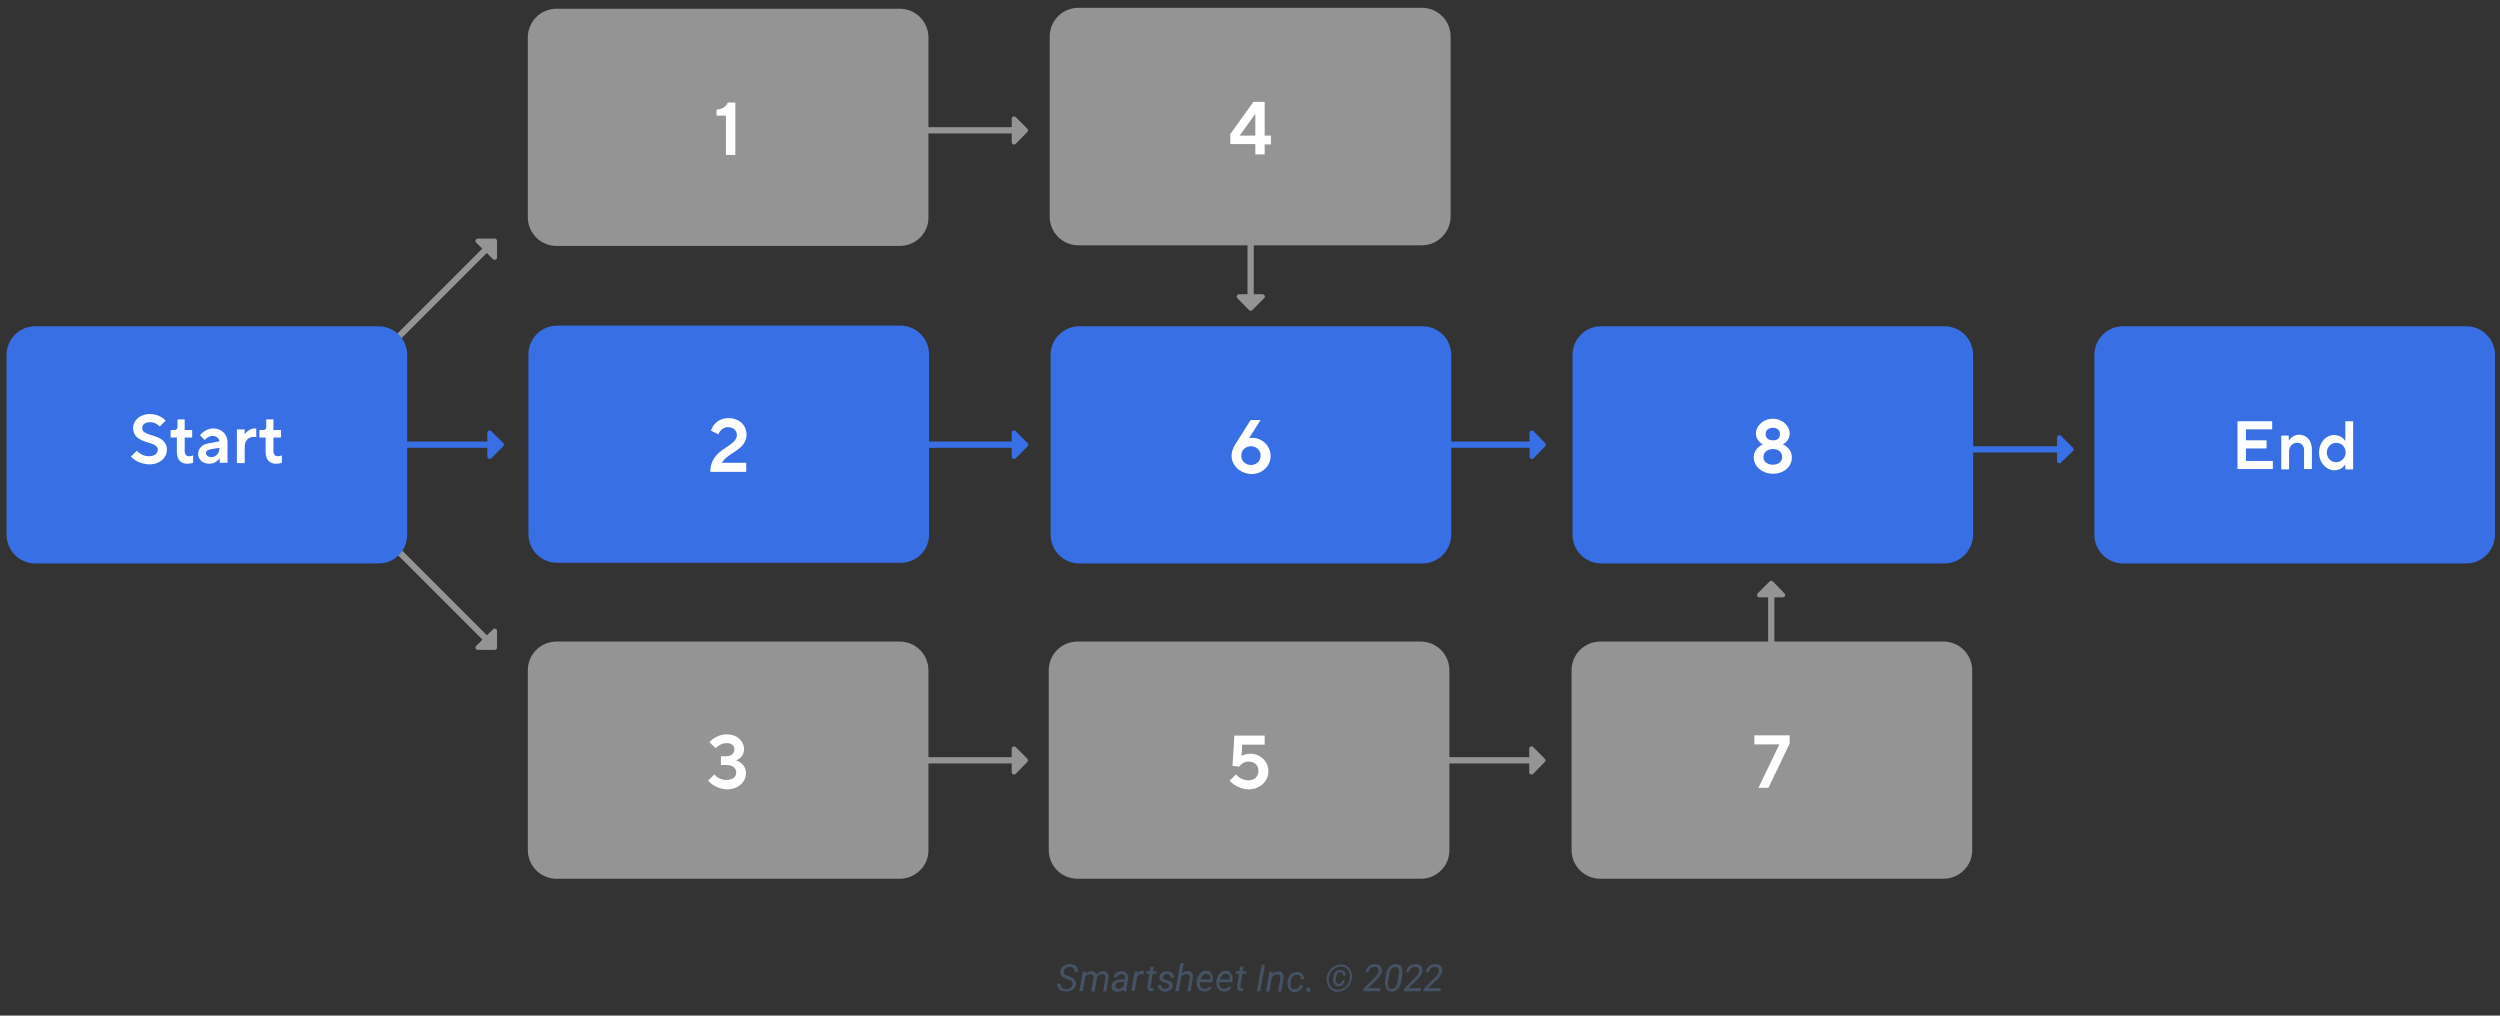
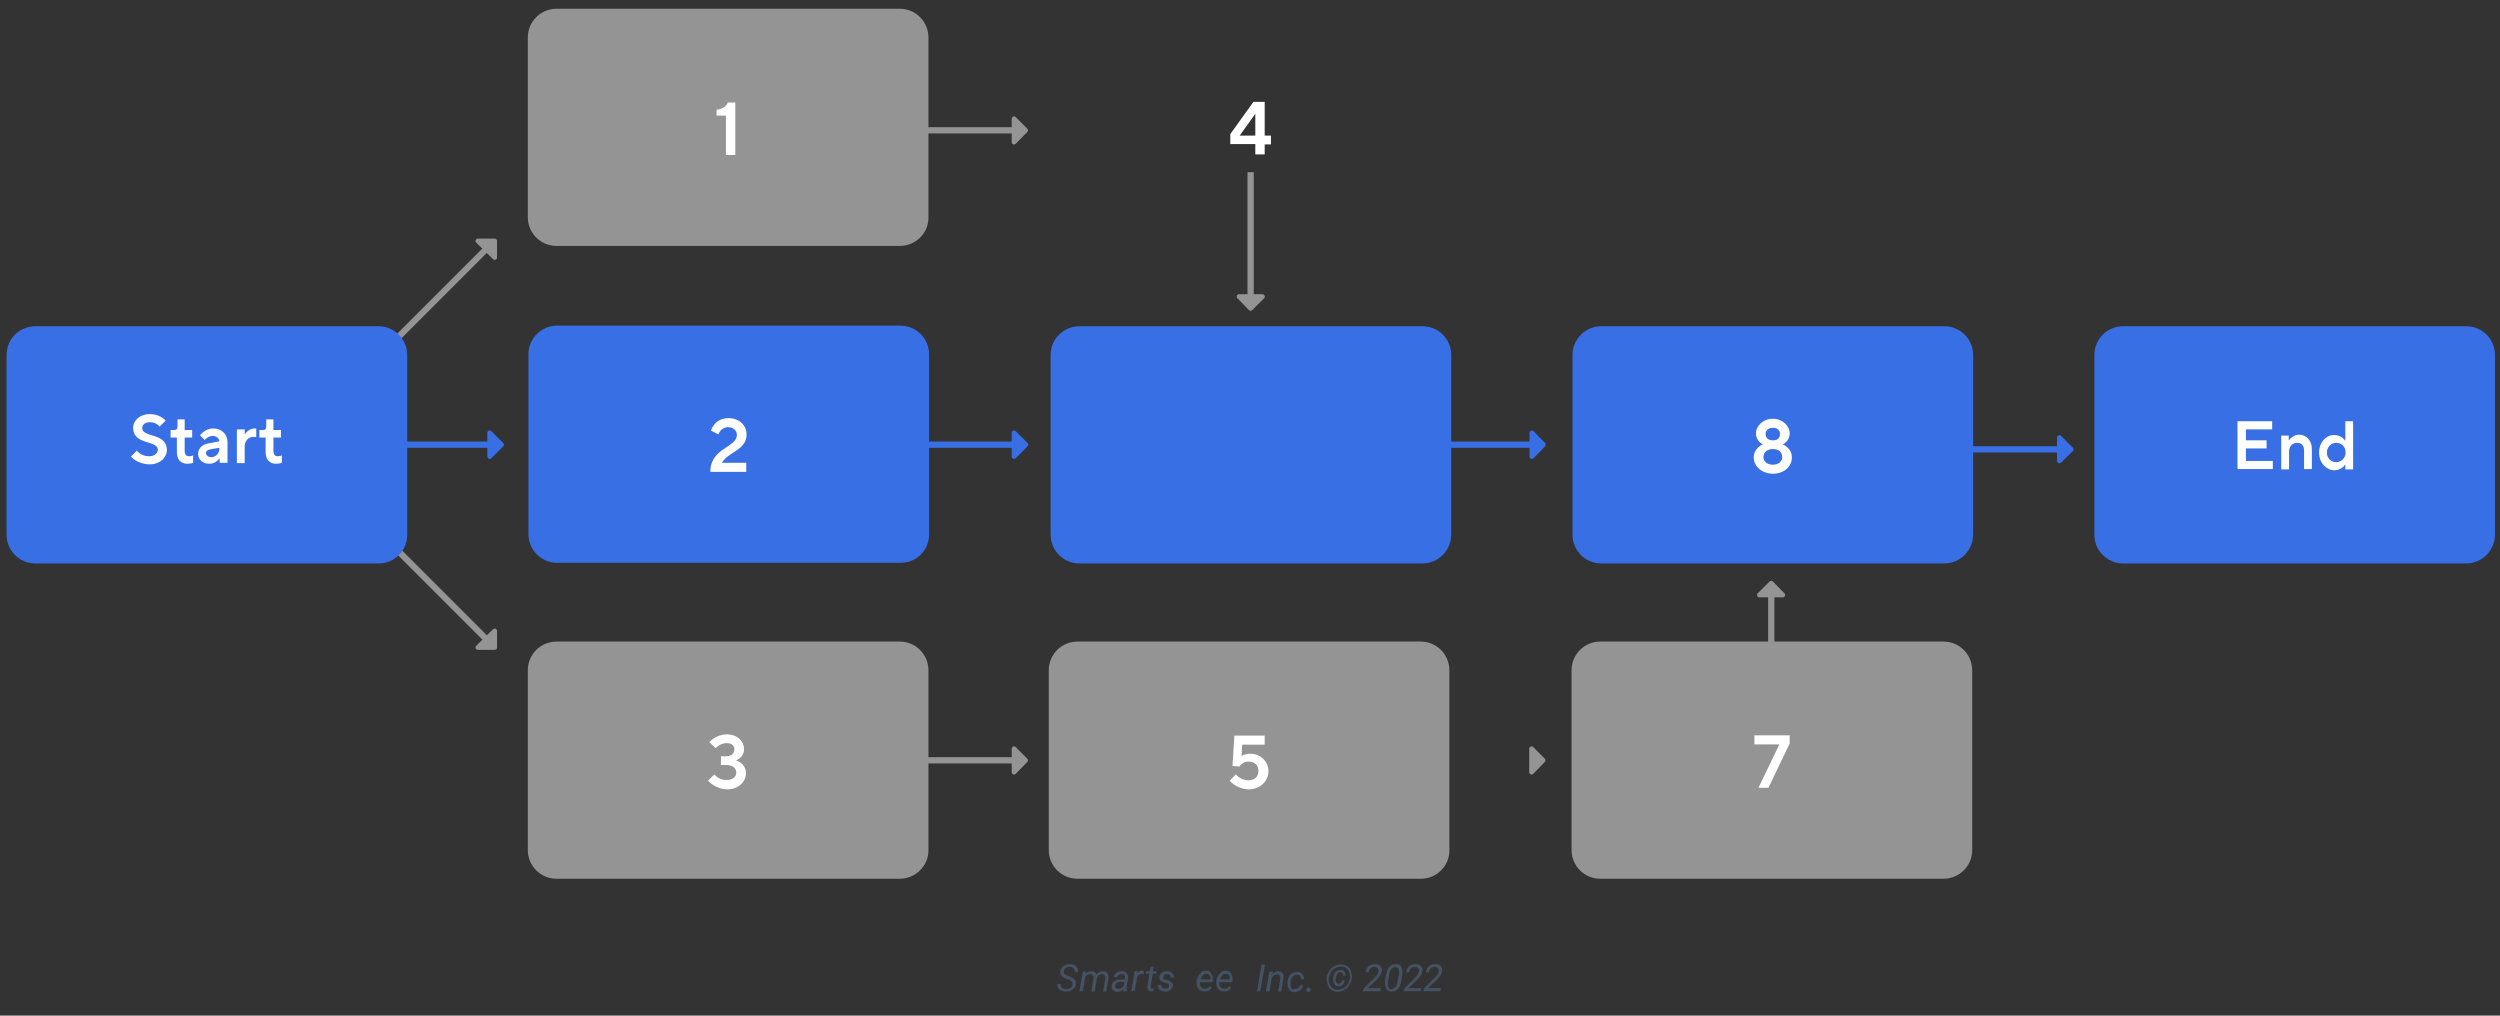
<svg xmlns="http://www.w3.org/2000/svg" version="1.1" id="Layer_1" x="0px" y="0px" viewBox="0 0 800 325" style="enable-background:new 0 0 800 325;" xml:space="preserve">
  <rect x="0" y="0" width="800" height="325" fill="#333333" stroke="none" />
  <style type="text/css">
	.st0{fill:none;stroke:#949494;stroke-width:2;stroke-miterlimit:10;}
	.st1{fill:#949494;stroke:#949494;stroke-width:1.5;stroke-linecap:round;stroke-linejoin:round;stroke-miterlimit:10;}
	.st2{fill:#386FE5;stroke:#386FE5;stroke-width:2;stroke-miterlimit:10;}
	.st3{fill:#386FE5;stroke:#386FE5;stroke-width:1.5;stroke-linecap:round;stroke-linejoin:round;stroke-miterlimit:10;}
	.st4{fill:#455264;}
	.st5{fill:#386FE5;}
	.st6{fill:#FFFFFF;}
	.st7{fill:#949494;}
</style>
  <g>
    <g>
      <line class="st0" x1="127.4" y1="107.9" x2="157.6" y2="77.7" />
      <polyline class="st1" points="152.9,77.1 158.3,82.4 158.3,77.1 152.9,77.1   " />
    </g>
    <g>
      <line class="st0" x1="127.4" y1="176.3" x2="157.6" y2="206.5" />
      <polyline class="st1" points="158.3,201.9 152.9,207.2 158.3,207.2 158.3,201.9   " />
    </g>
  </g>
  <g>
    <line class="st2" x1="619.2" y1="143.8" x2="661.8" y2="143.8" />
    <polyline class="st3" points="659,140 659,147.5 662.8,143.8 659,140  " />
  </g>
  <g>
    <path class="st4" d="M343.2,315c0.1-0.6-0.2-1.1-1-1.4l-1-0.4l-0.3-0.1c-1.1-0.5-1.7-1.2-1.6-2.2c0-0.5,0.2-0.9,0.5-1.3   s0.7-0.6,1.1-0.8s1-0.3,1.5-0.3c0.5,0,1,0.1,1.4,0.3s0.7,0.5,0.9,0.9s0.3,0.8,0.3,1.3l-1.1,0c0-0.5-0.1-0.9-0.4-1.2   s-0.7-0.4-1.2-0.4c-0.5,0-1,0.1-1.3,0.4c-0.4,0.3-0.6,0.6-0.6,1.1c-0.1,0.6,0.3,1,1.1,1.3l0.9,0.3l0.4,0.2c1.1,0.5,1.6,1.3,1.5,2.3   c0,0.5-0.2,0.9-0.5,1.2s-0.7,0.6-1.1,0.8s-1,0.3-1.6,0.3c-0.5,0-1-0.1-1.5-0.3s-0.8-0.5-1-0.9s-0.3-0.8-0.3-1.3l1.1,0   c0,0.5,0.1,0.9,0.4,1.2s0.7,0.5,1.3,0.5s1-0.1,1.4-0.4S343.2,315.4,343.2,315z" />
    <path class="st4" d="M347.5,310.9l-0.1,0.7c0.5-0.6,1.2-0.8,1.9-0.8c0.4,0,0.7,0.1,1,0.3s0.5,0.4,0.6,0.7c0.6-0.7,1.3-1,2.1-1   c0.6,0,1.1,0.2,1.4,0.6s0.4,1,0.3,1.7l-0.7,4.2H353l0.7-4.2c0-0.2,0-0.4,0-0.6c-0.1-0.5-0.4-0.8-1-0.8c-0.4,0-0.7,0.1-1.1,0.4   s-0.5,0.6-0.6,1l-0.7,4.2h-1.1l0.7-4.2c0.1-0.4,0-0.8-0.2-1s-0.5-0.4-0.8-0.4c-0.7,0-1.2,0.3-1.6,0.9l-0.8,4.6h-1.1l1.1-6.3   L347.5,310.9z" />
    <path class="st4" d="M359.5,317.2c0-0.1,0-0.2,0-0.3l0-0.3c-0.6,0.5-1.2,0.8-1.9,0.8c-0.6,0-1-0.2-1.4-0.5s-0.5-0.8-0.5-1.3   c0-0.7,0.3-1.2,0.9-1.6s1.3-0.6,2.2-0.6l1.1,0l0.1-0.5c0-0.4,0-0.7-0.2-0.9s-0.5-0.3-0.8-0.3c-0.4,0-0.7,0.1-1,0.3   s-0.5,0.4-0.5,0.7l-1.1,0c0-0.4,0.2-0.7,0.4-1s0.6-0.5,1-0.7s0.8-0.2,1.2-0.2c0.7,0,1.2,0.2,1.5,0.6s0.5,0.9,0.5,1.5l-0.5,3.1   l0,0.5c0,0.2,0,0.4,0.1,0.6l0,0.1H359.5z M357.8,316.4c0.3,0,0.7-0.1,1-0.2s0.6-0.4,0.8-0.7l0.2-1.3l-0.8,0c-0.7,0-1.2,0.1-1.5,0.3   s-0.6,0.5-0.6,0.9c0,0.3,0,0.5,0.2,0.7S357.5,316.4,357.8,316.4z" />
    <path class="st4" d="M366,311.8l-0.5-0.1c-0.7,0-1.2,0.3-1.6,0.9l-0.8,4.5H362l1.1-6.3l1,0l-0.2,0.7c0.4-0.6,1-0.9,1.6-0.9   c0.1,0,0.3,0,0.5,0.1L366,311.8z" />
    <path class="st4" d="M369.2,309.3l-0.3,1.5h1.2l-0.1,0.8h-1.1l-0.7,3.9c0,0.1,0,0.2,0,0.3c0,0.3,0.2,0.5,0.5,0.5   c0.1,0,0.3,0,0.5-0.1l-0.1,0.9c-0.3,0.1-0.5,0.1-0.8,0.1c-0.4,0-0.7-0.2-0.9-0.5s-0.3-0.7-0.2-1.2l0.6-3.9h-1.1l0.1-0.8h1.1   l0.3-1.5H369.2z" />
    <path class="st4" d="M374.1,315.5c0.1-0.4-0.2-0.7-0.7-0.9l-1.1-0.3c-0.9-0.3-1.4-0.9-1.3-1.6c0-0.6,0.3-1,0.8-1.4s1-0.5,1.7-0.5   c0.6,0,1.2,0.2,1.6,0.6s0.6,0.8,0.6,1.4l-1.1,0c0-0.3-0.1-0.6-0.3-0.8s-0.5-0.3-0.8-0.3c-0.4,0-0.7,0.1-0.9,0.3   c-0.2,0.2-0.4,0.4-0.4,0.7c-0.1,0.4,0.2,0.6,0.7,0.8l0.5,0.1c0.7,0.2,1.2,0.4,1.5,0.7s0.4,0.7,0.4,1.1c0,0.4-0.2,0.7-0.4,1   s-0.5,0.5-0.9,0.7s-0.8,0.2-1.2,0.2c-0.7,0-1.2-0.2-1.7-0.6s-0.6-0.9-0.6-1.5l1.1,0c0,0.4,0.1,0.6,0.3,0.9s0.5,0.3,0.9,0.3   c0.4,0,0.7-0.1,1-0.2S374,315.8,374.1,315.5z" />
-     <path class="st4" d="M378.2,311.6c0.6-0.6,1.2-0.9,1.9-0.9c0.6,0,1,0.2,1.3,0.6s0.4,1,0.3,1.7l-0.7,4.2H380l0.7-4.2   c0-0.2,0-0.4,0-0.5c-0.1-0.5-0.4-0.8-1-0.8c-0.6,0-1.2,0.3-1.7,1l-0.8,4.5h-1.1l1.6-9h1.1L378.2,311.6z" />
    <path class="st4" d="M385.4,317.3c-0.8,0-1.4-0.3-1.9-0.9s-0.6-1.3-0.6-2.2l0-0.3c0.1-0.6,0.3-1.2,0.6-1.7s0.7-0.9,1.1-1.2   s0.9-0.4,1.4-0.4c0.7,0,1.2,0.2,1.5,0.7s0.6,1,0.6,1.7c0,0.3,0,0.5,0,0.8l-0.1,0.5H384c-0.1,0.6,0,1.1,0.3,1.5s0.6,0.6,1.2,0.6   c0.6,0,1.2-0.3,1.7-0.8l0.6,0.5c-0.3,0.4-0.6,0.7-1,0.9S385.9,317.3,385.4,317.3z M386.1,311.6c-0.4,0-0.8,0.1-1.1,0.4   s-0.6,0.8-0.8,1.4l3.1,0l0-0.1c0.1-0.5,0-0.9-0.2-1.2S386.5,311.7,386.1,311.6z" />
    <path class="st4" d="M391.7,317.3c-0.8,0-1.4-0.3-1.9-0.9s-0.6-1.3-0.6-2.2l0-0.3c0.1-0.6,0.3-1.2,0.6-1.7s0.7-0.9,1.1-1.2   s0.9-0.4,1.4-0.4c0.7,0,1.2,0.2,1.5,0.7s0.6,1,0.6,1.7c0,0.3,0,0.5,0,0.8l-0.1,0.5h-4.1c-0.1,0.6,0,1.1,0.3,1.5s0.6,0.6,1.2,0.6   c0.6,0,1.2-0.3,1.7-0.8l0.6,0.5c-0.3,0.4-0.6,0.7-1,0.9S392.2,317.3,391.7,317.3z M392.3,311.6c-0.4,0-0.8,0.1-1.1,0.4   s-0.6,0.8-0.8,1.4l3.1,0l0-0.1c0.1-0.5,0-0.9-0.2-1.2S392.8,311.7,392.3,311.6z" />
-     <path class="st4" d="M397.9,309.3l-0.3,1.5h1.2l-0.1,0.8h-1.1l-0.7,3.9c0,0.1,0,0.2,0,0.3c0,0.3,0.2,0.5,0.5,0.5   c0.1,0,0.3,0,0.5-0.1l-0.1,0.9c-0.3,0.1-0.5,0.1-0.8,0.1c-0.4,0-0.7-0.2-0.9-0.5s-0.3-0.7-0.2-1.2l0.6-3.9h-1.1l0.1-0.8h1.1   l0.3-1.5H397.9z" />
    <path class="st4" d="M403.3,317.2h-1.1l1.5-8.5h1.1L403.3,317.2z" />
    <path class="st4" d="M407.4,310.9l-0.2,0.8c0.6-0.6,1.2-0.9,1.9-0.9c0.6,0,1,0.2,1.3,0.6s0.4,1,0.3,1.7l-0.7,4.2H409l0.7-4.2   c0-0.2,0-0.4,0-0.5c-0.1-0.5-0.4-0.8-1-0.8c-0.6,0-1.2,0.3-1.7,1l-0.8,4.5h-1.1l1.1-6.3L407.4,310.9z" />
    <path class="st4" d="M414.4,316.5c0.4,0,0.7-0.1,1-0.3s0.5-0.5,0.6-0.9l1,0c-0.1,0.4-0.2,0.8-0.5,1.1s-0.6,0.6-1,0.8   s-0.8,0.3-1.2,0.3c-0.5,0-1-0.1-1.3-0.4s-0.6-0.6-0.8-1.1s-0.2-1-0.2-1.6l0-0.3c0.1-0.6,0.3-1.2,0.5-1.6s0.6-0.9,1.1-1.1   s1-0.4,1.5-0.4c0.7,0,1.2,0.2,1.6,0.7s0.6,1,0.6,1.6l-1,0c0-0.4-0.1-0.7-0.3-1s-0.5-0.4-0.9-0.4c-0.6,0-1,0.2-1.4,0.6   s-0.6,1-0.7,1.8l0,0.2c0,0.2,0,0.5,0,0.8c0,0.5,0.2,0.8,0.4,1.1S414,316.4,414.4,316.5z" />
    <path class="st4" d="M418.7,316c0.2,0,0.3,0.1,0.5,0.2s0.2,0.3,0.2,0.5s-0.1,0.3-0.2,0.5s-0.3,0.2-0.5,0.2s-0.3,0-0.5-0.2   s-0.2-0.3-0.2-0.5s0.1-0.4,0.2-0.5S418.6,316,418.7,316z" />
    <path class="st4" d="M424.5,313c0.1-0.8,0.4-1.5,0.8-2.2s1-1.2,1.7-1.6s1.4-0.6,2.2-0.6c0.7,0,1.3,0.2,1.9,0.6s1,0.9,1.2,1.6   s0.4,1.4,0.3,2.2c-0.1,0.8-0.4,1.5-0.8,2.2s-1,1.2-1.7,1.6s-1.4,0.6-2.1,0.6H428c-0.7,0-1.3-0.2-1.9-0.6s-1-0.9-1.2-1.6   S424.5,313.8,424.5,313z M425.2,313.9c0.1,0.8,0.4,1.5,0.9,2c0.5,0.5,1.1,0.8,1.9,0.8c0.7,0,1.4-0.2,2.1-0.6c0.7-0.4,1.2-1,1.5-1.8   s0.5-1.5,0.4-2.2c-0.1-0.8-0.4-1.5-0.9-2c-0.5-0.5-1.1-0.8-1.9-0.8c-0.7,0-1.4,0.2-2.1,0.6c-0.7,0.4-1.2,1-1.5,1.8   C425.3,312.4,425.1,313.1,425.2,313.9z M430.3,313.7c-0.1,0.6-0.3,1-0.6,1.4s-0.8,0.5-1.4,0.5c-0.6,0-1-0.2-1.3-0.7s-0.4-1-0.4-1.6   l0.1-0.6c0.1-0.7,0.3-1.3,0.7-1.7s0.9-0.6,1.5-0.6c0.6,0,1,0.2,1.3,0.5s0.4,0.8,0.4,1.3l-0.8,0c0-0.3,0-0.6-0.2-0.8   s-0.4-0.3-0.7-0.3c-0.4,0-0.7,0.1-0.9,0.4c-0.2,0.3-0.4,0.7-0.5,1.2c-0.1,0.5-0.1,0.8-0.1,0.9l0,0.2c0,0.3,0.1,0.5,0.3,0.7   s0.4,0.3,0.6,0.3c0.7,0,1.1-0.3,1.2-1.1L430.3,313.7z" />
    <path class="st4" d="M441.6,317.2h-5.4l0.1-0.8l3.1-3.1l0.6-0.6c0.7-0.7,1-1.3,1.1-1.8c0.1-0.4,0-0.8-0.3-1.1s-0.5-0.4-0.9-0.4   c-0.5,0-0.9,0.1-1.3,0.4s-0.6,0.7-0.6,1.3l-1,0c0.1-0.5,0.2-1,0.5-1.4s0.6-0.7,1.1-0.9s0.9-0.3,1.4-0.3c0.7,0,1.3,0.2,1.7,0.6   s0.6,0.9,0.5,1.6c-0.1,0.8-0.5,1.5-1.3,2.4l-0.5,0.5l-2.7,2.6h4.1L441.6,317.2z" />
    <path class="st4" d="M445.3,317.3c-0.7,0-1.3-0.3-1.6-0.8s-0.5-1.2-0.5-2.1c0-0.3,0-0.6,0.1-0.9l0.2-1.4c0.2-1.2,0.5-2.1,1.1-2.7   s1.2-0.9,2.1-0.9c0.7,0,1.3,0.3,1.6,0.7s0.5,1.2,0.5,2.1c0,0.3,0,0.6-0.1,0.9l-0.2,1.4c-0.2,1.3-0.6,2.2-1.1,2.8   S446.1,317.4,445.3,317.3z M447.6,312.1c0.1-0.5,0.1-0.8,0.1-1.1c0-1-0.4-1.5-1.2-1.5c-0.5,0-1,0.2-1.3,0.6s-0.6,1.1-0.7,2   l-0.3,1.7c-0.1,0.5-0.1,0.8-0.1,1.1c0,1,0.4,1.6,1.1,1.6c0.5,0,0.9-0.2,1.3-0.6s0.6-1.1,0.7-1.9L447.6,312.1z" />
    <path class="st4" d="M454.6,317.2h-5.4l0.1-0.8l3.1-3.1l0.6-0.6c0.7-0.7,1-1.3,1.1-1.8c0.1-0.4,0-0.8-0.3-1.1s-0.5-0.4-0.9-0.4   c-0.5,0-0.9,0.1-1.3,0.4s-0.6,0.7-0.6,1.3l-1,0c0.1-0.5,0.2-1,0.5-1.4s0.6-0.7,1.1-0.9s0.9-0.3,1.4-0.3c0.7,0,1.3,0.2,1.7,0.6   s0.6,0.9,0.5,1.6c-0.1,0.8-0.5,1.5-1.3,2.4l-0.5,0.5l-2.7,2.6h4.1L454.6,317.2z" />
    <path class="st4" d="M460.9,317.2h-5.4l0.1-0.8l3.1-3.1l0.6-0.6c0.7-0.7,1-1.3,1.1-1.8c0.1-0.4,0-0.8-0.3-1.1s-0.5-0.4-0.9-0.4   c-0.5,0-0.9,0.1-1.3,0.4s-0.6,0.7-0.6,1.3l-1,0c0.1-0.5,0.2-1,0.5-1.4s0.6-0.7,1.1-0.9s0.9-0.3,1.4-0.3c0.7,0,1.3,0.2,1.7,0.6   s0.6,0.9,0.5,1.6c-0.1,0.8-0.5,1.5-1.3,2.4l-0.5,0.5l-2.7,2.6h4.1L460.9,317.2z" />
  </g>
  <g>
    <path class="st5" d="M121.2,180.3H11.3c-5.1,0-9.2-4.1-9.2-9.2v-57.5c0-5.1,4.1-9.2,9.2-9.2h109.8c5.1,0,9.2,4.1,9.2,9.2V171   C130.4,176.1,126.3,180.3,121.2,180.3z" />
    <g>
      <path class="st6" d="M41.9,146.1l1.9-1.9c0,0,1.3,1.8,3.9,1.8c1.8,0,2.8-1,2.8-2.1c0-3.1-7.9-1.4-7.9-7c0-2.3,2.1-4.4,5.4-4.4    c3.3,0,5,2.1,5,2.1l-1.9,1.9c0,0-1.1-1.4-3.1-1.4c-1.7,0-2.5,0.9-2.5,1.9c0,3.1,7.9,1.4,7.9,7c0,2.4-2.2,4.6-5.6,4.6    C43.8,148.5,41.9,146.1,41.9,146.1z" />
      <path class="st6" d="M56.6,144.7V140h-2v-2.4h1.1c0.8,0,1.1-0.3,1.1-1.2v-2.2h2.3v3.4h2.4v2.4h-2.4v4.3c0,1.1,0.5,1.7,1.4,1.7    c0.7,0,1.3-0.3,1.3-0.3v2.4c0,0-0.8,0.3-1.9,0.3C57.9,148.4,56.6,147.1,56.6,144.7z" />
      <path class="st6" d="M63.4,145.3c0-1.8,1.3-3.1,3.2-3.4l3.6-0.7c0-0.8-0.9-1.7-2.1-1.7c-1.6,0-2.6,1.3-2.6,1.3l-1.5-1.5    c0,0,1.5-2.2,4.3-2.2c2.6,0,4.5,1.9,4.5,4.3v6.7h-2.5v-1.4h-0.1c0,0-1,1.7-3.2,1.7C64.8,148.4,63.4,147,63.4,145.3z M70.2,143.6    v-0.3l-2.5,0.4c-1.3,0.2-1.8,0.7-1.8,1.3s0.7,1.3,1.7,1.3C69,146.3,70.2,145.1,70.2,143.6z" />
      <path class="st6" d="M75.8,137.4h2.5v1.5h0.1c0,0,1.1-1.8,3.1-1.8H82v2.8c0,0-0.3-0.1-0.9-0.1c-1.5,0-2.8,1.2-2.8,3.1v5.3h-2.5    V137.4z" />
      <path class="st6" d="M85,144.7V140h-2v-2.4h1.1c0.8,0,1.1-0.3,1.1-1.2v-2.2h2.3v3.4h2.4v2.4h-2.4v4.3c0,1.1,0.5,1.7,1.4,1.7    c0.7,0,1.3-0.3,1.3-0.3v2.4c0,0-0.8,0.3-1.9,0.3C86.3,148.4,85,147.1,85,144.7z" />
    </g>
    <g>
      <path class="st6" d="M229.7,165.6c0-2,1.8-2.6,1.8-2.6s-1.3-0.7-1.3-2.2c0-1.4,1.3-2.8,3.1-2.8s3.1,1.3,3.1,2.8    c0,1.6-1.3,2.2-1.3,2.2s1.8,0.7,1.8,2.6c0,1.7-1.4,3.2-3.6,3.2S229.7,167.3,229.7,165.6z M235.6,165.5c0-1-0.9-1.9-2.2-1.9    s-2.2,0.9-2.2,1.9s0.9,2,2.2,2S235.6,166.6,235.6,165.5z M235.1,160.8c0-0.9-0.7-1.6-1.8-1.6s-1.8,0.7-1.8,1.6    c0,0.9,0.7,1.6,1.8,1.6S235.1,161.7,235.1,160.8z" />
    </g>
  </g>
  <g>
    <path class="st5" d="M455.2,180.3H345.4c-5.1,0-9.2-4.1-9.2-9.2v-57.5c0-5.1,4.1-9.2,9.2-9.2h109.8c5.1,0,9.2,4.1,9.2,9.2V171   C464.4,176.1,460.3,180.3,455.2,180.3z" />
    <g>
-       <path class="st6" d="M394.1,145.8c0-2,1.3-3.8,1.3-3.8l4.8-7.6h3.2l-3.7,5.8c0,0,0.3-0.1,1-0.1c3.2,0,5.9,2.6,5.9,5.8    s-2.6,5.8-6.2,5.8C396.7,151.5,394.1,148.9,394.1,145.8z M403.4,145.8c0-1.7-1.3-3-3.1-3c-1.8,0-3.1,1.3-3.1,3s1.3,3,3.1,3    C402.1,148.8,403.4,147.5,403.4,145.8z" />
-     </g>
+       </g>
  </g>
  <g>
    <path class="st5" d="M622.2,180.3H512.4c-5.1,0-9.2-4.1-9.2-9.2v-57.5c0-5.1,4.1-9.2,9.2-9.2h109.8c5.1,0,9.2,4.1,9.2,9.2V171   C631.4,176.1,627.3,180.3,622.2,180.3z" />
    <g>
      <path class="st6" d="M561.2,146.4c0-3.1,2.9-4.2,2.9-4.2s-2.2-1-2.2-3.5c0-2.4,2.3-4.7,5.4-4.7c3.1,0,5.4,2.3,5.4,4.7    c0,2.5-2.2,3.5-2.2,3.5s2.9,1.1,2.9,4.2c0,2.8-2.4,5.2-6.1,5.2C563.6,151.5,561.2,149.1,561.2,146.4z M570.3,146.3    c0-1.6-1.1-2.6-3-2.6c-1.9,0-3,1.1-3,2.6c0,1.3,1.1,2.4,3,2.4C569.2,148.7,570.3,147.6,570.3,146.3z M569.6,138.9    c0-1.2-0.8-2-2.3-2c-1.4,0-2.3,0.8-2.3,2s0.8,2,2.3,2C568.8,141,569.6,140.1,569.6,138.9z" />
    </g>
  </g>
  <g>
-     <path class="st7" d="M455,78.5H345.1c-5.1,0-9.2-4.1-9.2-9.2V11.7c0-5.1,4.1-9.2,9.2-9.2H455c5.1,0,9.2,4.1,9.2,9.2v57.5   C464.2,74.3,460.1,78.5,455,78.5z" />
    <g>
      <path class="st6" d="M401.7,46.1h-8v-3.2l7.4-10.3h3.6v10.8h2v2.8h-2v3.2h-3V46.1z M401.7,43.4v-7l-5,7H401.7z" />
    </g>
  </g>
  <g>
    <path class="st5" d="M789.2,180.3H679.4c-5.1,0-9.2-4.1-9.2-9.2v-57.5c0-5.1,4.1-9.2,9.2-9.2h109.8c5.1,0,9.2,4.1,9.2,9.2V171   C798.4,176.1,794.3,180.3,789.2,180.3z" />
    <g>
      <path class="st6" d="M716,134.8h11.1v2.6h-8.4v3.5h6.6v2.6h-6.6v4h8.6v2.6H716V134.8z" />
      <path class="st6" d="M729.9,139.4h2.5v1.5h0.1c0,0,1.1-1.8,3.2-1.8c2.3,0,4.1,1.8,4.1,4.6v6.4h-2.5v-6c0-1.6-0.9-2.4-2.2-2.4    c-1.5,0-2.6,1.1-2.6,2.8v5.7h-2.5V139.4z" />
      <path class="st6" d="M742.1,144.8c0-3.3,2.3-5.6,4.8-5.6c2.5,0,3.5,1.8,3.5,1.8h0.1v-6.2h2.5v15.4h-2.5v-1.5h-0.1    c0,0-1,1.8-3.5,1.8C744.4,150.4,742.1,148.1,742.1,144.8z M750.6,144.8c0-1.8-1.3-3.1-3-3.1c-1.6,0-3,1.3-3,3.1    c0,1.8,1.3,3.1,3,3.1C749.2,147.9,750.6,146.5,750.6,144.8z" />
    </g>
  </g>
  <g>
    <path class="st7" d="M287.9,78.7H178.1c-5.1,0-9.2-4.1-9.2-9.2V12c0-5.1,4.1-9.2,9.2-9.2h109.8c5.1,0,9.2,4.1,9.2,9.2v57.5   C297.2,74.6,293,78.7,287.9,78.7z" />
    <g>
      <path class="st6" d="M232.3,37h-3v-1.9c2.2-0.2,3.2-1.3,3.6-2.3h2.4v16.8h-3V37z" />
    </g>
  </g>
  <g>
    <path class="st5" d="M288.2,180.1H178.3c-5.1,0-9.2-4.1-9.2-9.2v-57.5c0-5.1,4.1-9.2,9.2-9.2h109.8c5.1,0,9.2,4.1,9.2,9.2v57.5   C297.4,176,293.3,180.1,288.2,180.1z" />
    <g>
      <path class="st6" d="M235.8,139.2c0-1.4-1.1-2.5-2.8-2.5c-2.4,0-3.1,2.3-3.1,2.3l-2.4-1.2c0,0,1.1-4,5.6-4c3.5,0,5.8,2.3,5.8,5.3    c0,4.9-6,5.6-7.9,9h7.8v2.9h-11.5C227.3,143.3,235.8,143.2,235.8,139.2z" />
    </g>
  </g>
  <g>
    <path class="st7" d="M287.9,281.2H178.1c-5.1,0-9.2-4.1-9.2-9.2v-57.5c0-5.1,4.1-9.2,9.2-9.2h109.8c5.1,0,9.2,4.1,9.2,9.2v57.5   C297.2,277,293,281.2,287.9,281.2z" />
    <g>
      <path class="st6" d="M226.6,249.8l2-2c0,0,1.3,1.8,3.8,1.8c2.2,0,3.2-1.1,3.2-2.4c0-1.3-1.1-2.4-3.1-2.4h-1.8V242h1.8    c1.6,0,2.5-1,2.5-2.2s-0.8-2-2.5-2c-2,0-3.5,1.6-3.5,1.6l-2-1.9c0,0,2-2.5,5.6-2.5c3.4,0,5.5,2.3,5.5,4.7c0,2.8-2.6,3.6-2.6,3.6    s3.2,0.9,3.2,4.1c0,2.8-2.4,5.2-6.1,5.2C228.6,252.4,226.6,249.8,226.6,249.8z" />
    </g>
  </g>
  <g>
    <path class="st7" d="M454.7,281.2H344.8c-5.1,0-9.2-4.1-9.2-9.2v-57.5c0-5.1,4.1-9.2,9.2-9.2h109.8c5.1,0,9.2,4.1,9.2,9.2v57.5   C463.9,277,459.8,281.2,454.7,281.2z" />
    <g>
      <path class="st6" d="M393.5,249.8l2-2c0,0,1.4,1.9,4,1.9c2,0,3.2-1.2,3.2-3s-1.2-3-3.2-3c-1.9,0-2.9,1.6-2.9,1.6l-2.2-0.2l0.6-9.7    h9.7v2.9h-7.2l-0.2,3.6c0,0,1.1-0.7,2.8-0.7c3.3,0,5.8,2.5,5.8,5.6s-2.6,5.8-6.4,5.8C395.5,252.4,393.5,249.8,393.5,249.8z" />
    </g>
  </g>
  <g>
    <path class="st7" d="M621.9,281.2H512.1c-5.1,0-9.2-4.1-9.2-9.2v-57.5c0-5.1,4.1-9.2,9.2-9.2h109.8c5.1,0,9.2,4.1,9.2,9.2v57.5   C631.2,277,627,281.2,621.9,281.2z" />
    <g>
      <path class="st6" d="M569.4,238.2h-8v-2.9h11.3v2.6l-6.8,14.2h-3.2L569.4,238.2z" />
    </g>
  </g>
  <g>
    <line class="st0" x1="284.6" y1="41.7" x2="327.2" y2="41.7" />
    <polyline class="st1" points="324.5,38 324.5,45.5 328.2,41.7 324.5,38  " />
  </g>
  <g>
    <line class="st0" x1="284.6" y1="243.3" x2="327.2" y2="243.3" />
    <polyline class="st1" points="324.5,239.6 324.5,247.1 328.2,243.3 324.5,239.6  " />
  </g>
  <g>
-     <line class="st0" x1="450.2" y1="243.3" x2="492.9" y2="243.3" />
    <polyline class="st1" points="490.1,239.6 490.1,247.1 493.8,243.3 490.1,239.6  " />
  </g>
  <g>
    <line class="st0" x1="566.8" y1="230.3" x2="566.8" y2="187.6" />
    <polyline class="st1" points="563,190.4 570.5,190.4 566.8,186.6 563,190.4  " />
  </g>
  <g>
    <line class="st0" x1="400.2" y1="55.1" x2="400.2" y2="97.7" />
    <polyline class="st1" points="404,94.9 396.5,94.9 400.2,98.7 404,94.9  " />
  </g>
  <g>
    <line class="st2" x1="116.9" y1="142.3" x2="159.5" y2="142.3" />
    <polyline class="st3" points="156.7,138.5 156.7,146.1 160.5,142.3 156.7,138.5  " />
  </g>
  <g>
    <line class="st2" x1="284.7" y1="142.3" x2="327.3" y2="142.3" />
    <polyline class="st3" points="324.5,138.5 324.5,146.1 328.3,142.3 324.5,138.5  " />
  </g>
  <g>
    <line class="st2" x1="450.3" y1="142.3" x2="493" y2="142.3" />
    <polyline class="st3" points="490.2,138.5 490.2,146.1 493.9,142.3 490.2,138.5  " />
  </g>
</svg>